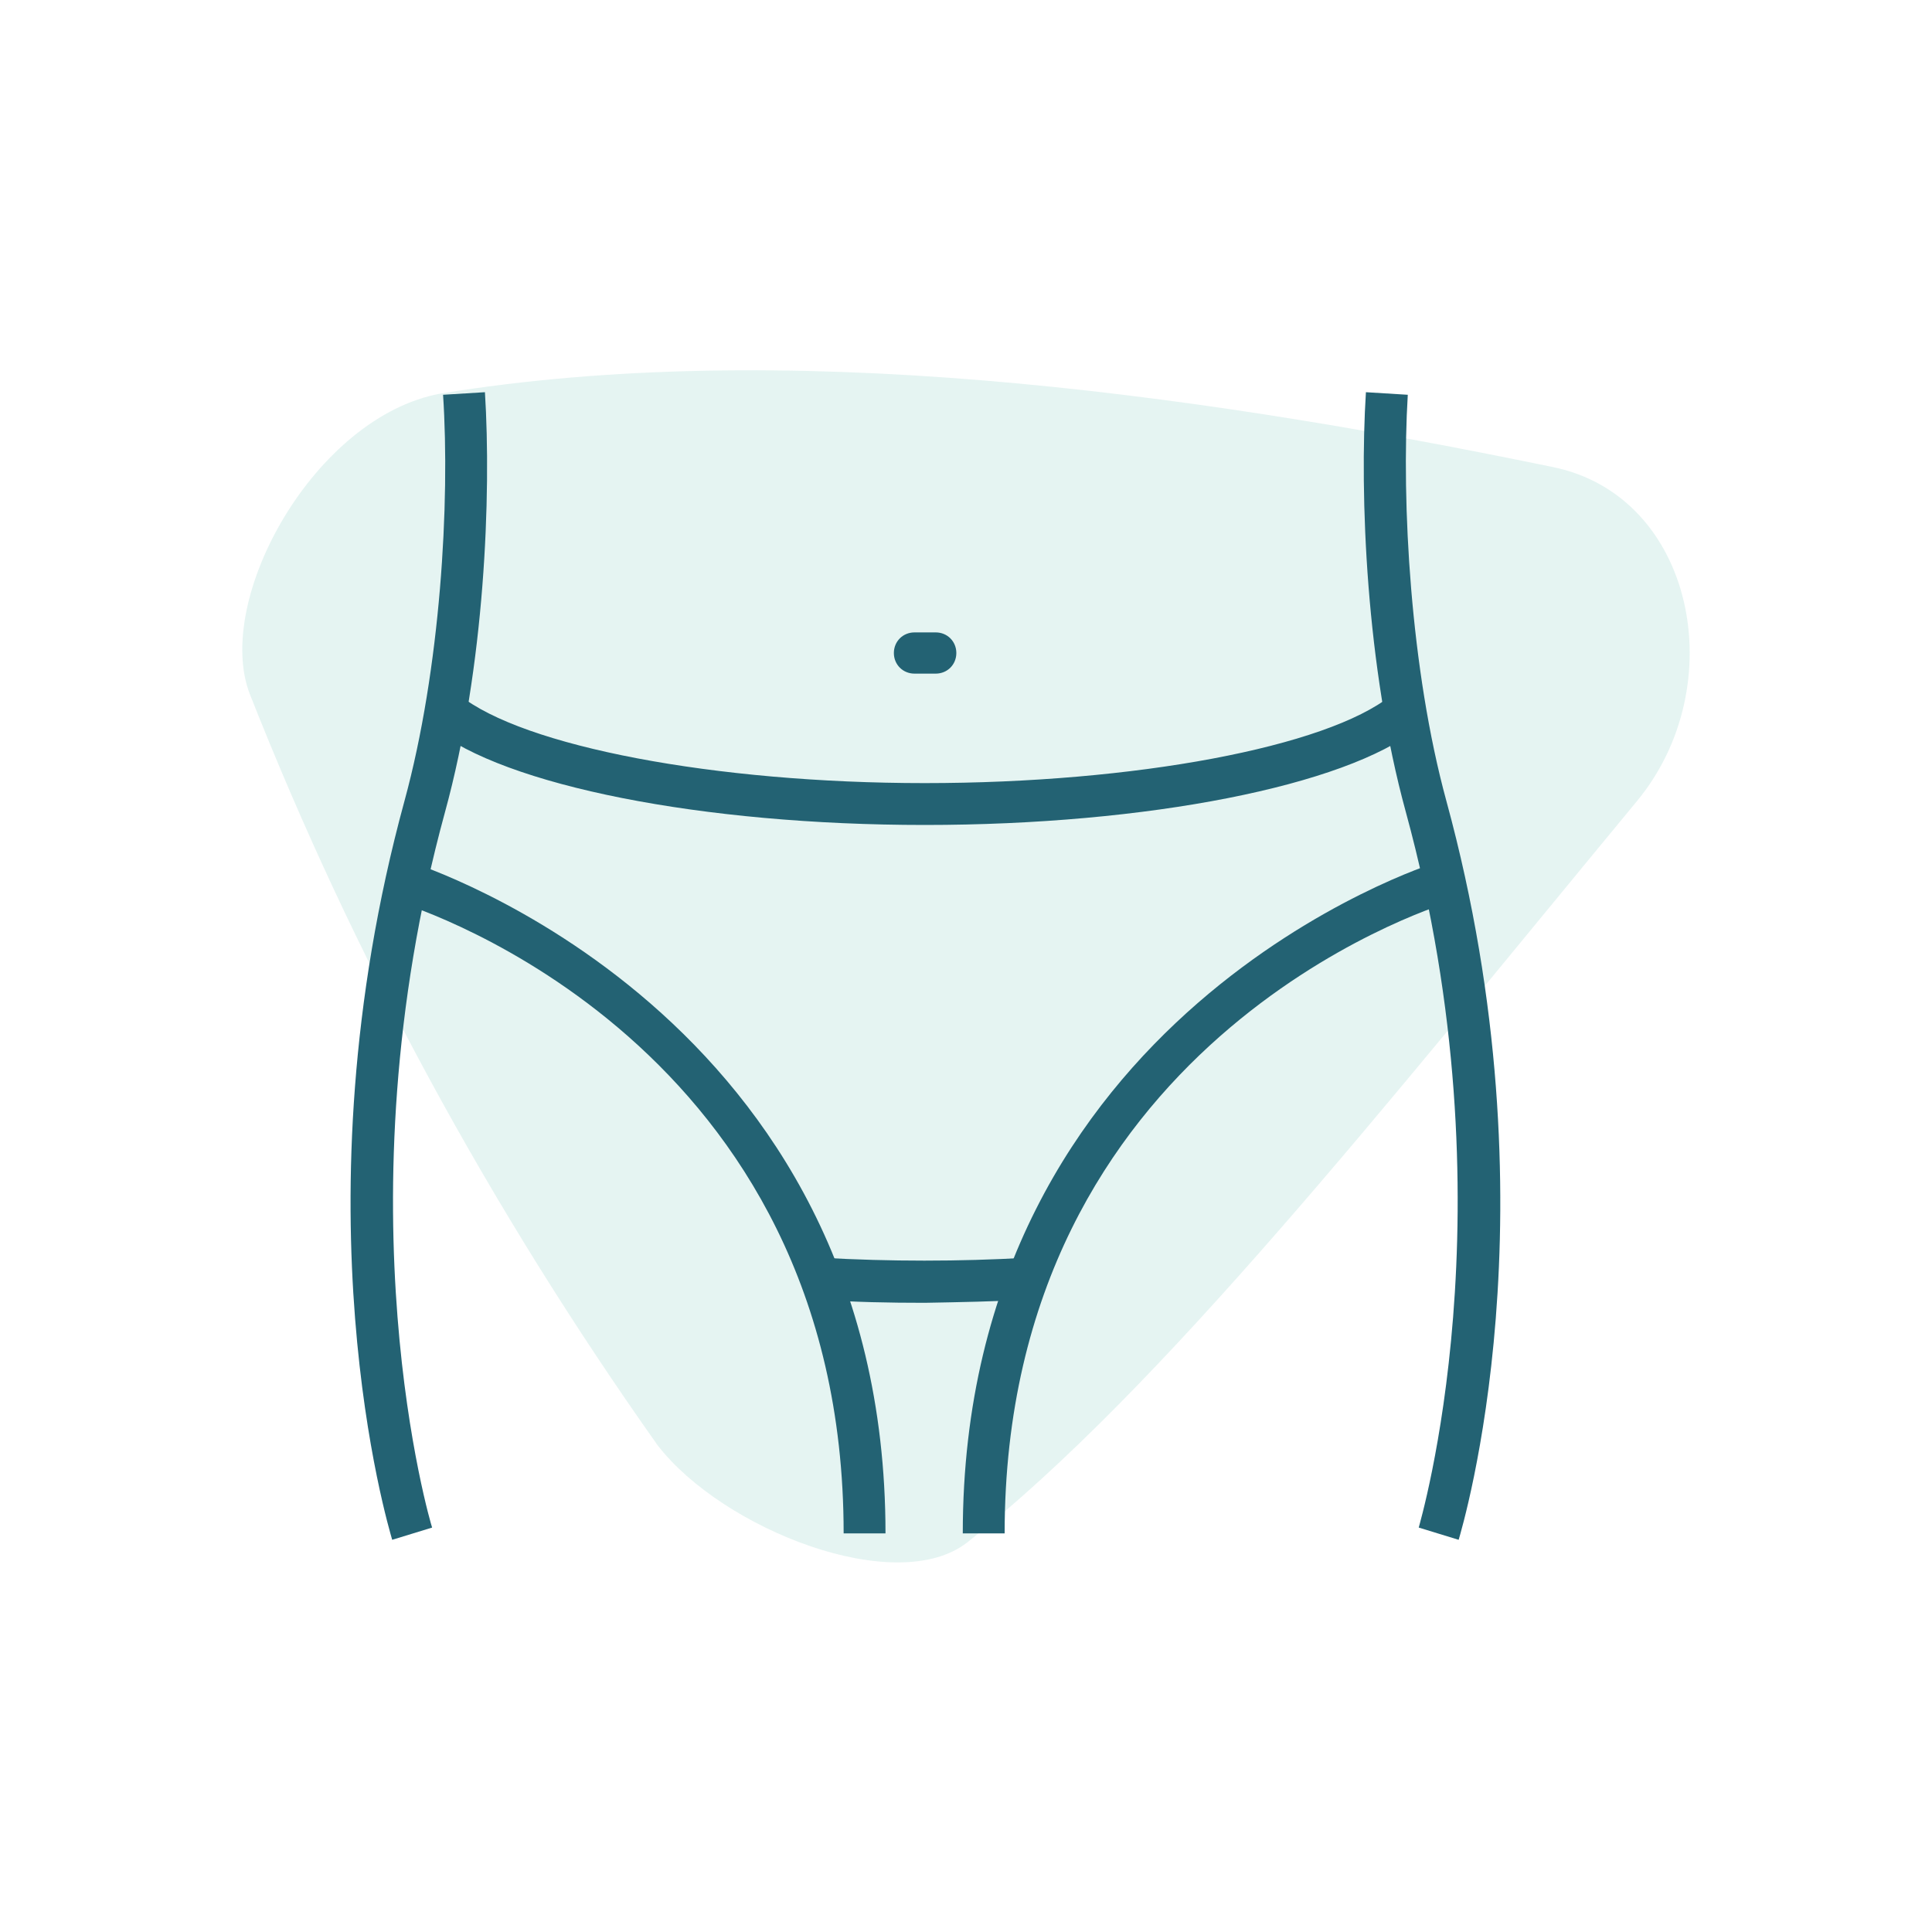
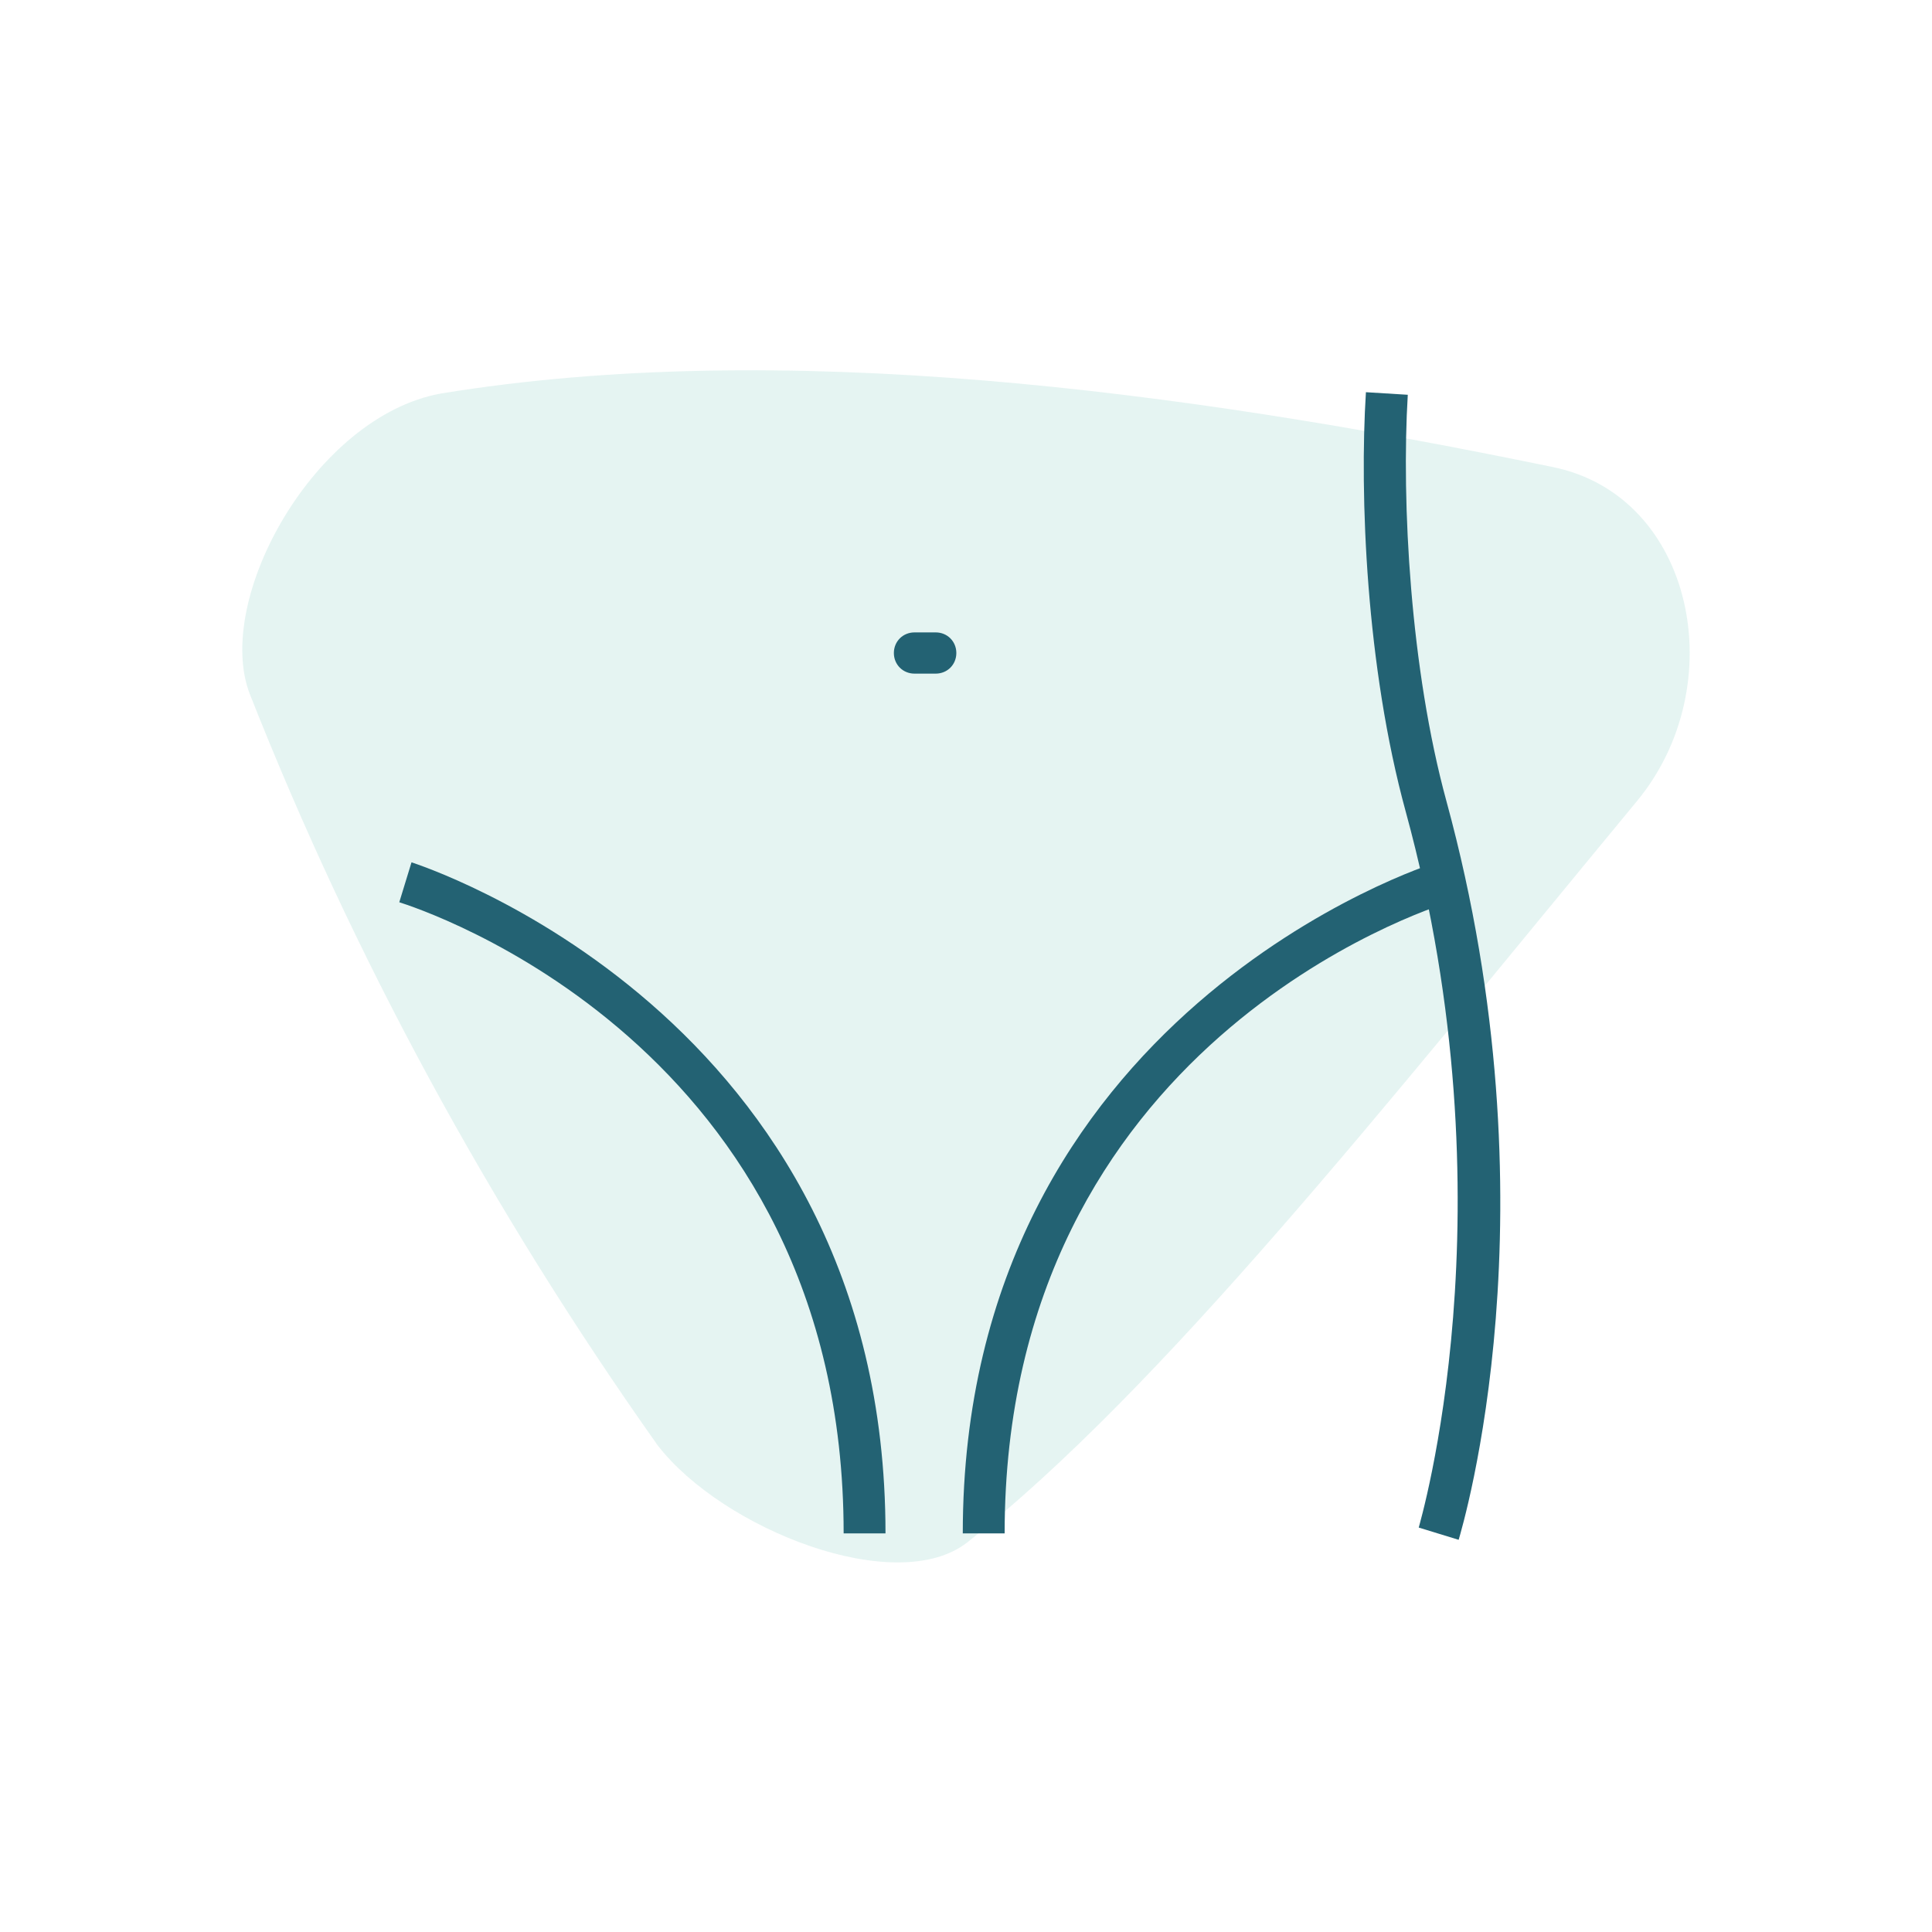
<svg xmlns="http://www.w3.org/2000/svg" version="1.1" id="Layer_2_00000119115309207204076060000005769517788667621049_" x="0px" y="0px" viewBox="0 0 300 300" style="enable-background:new 0 0 300 300;" xml:space="preserve">
  <style type="text/css">
	.st0{opacity:0.4;fill:#BEE4DE;enable-background:new    ;}
	.st1{fill:#236273;}
</style>
  <g id="Layer_1-2">
    <g>
      <path class="st0" d="M241,72.5c-58-12-119.9-20-172.5-11.4c-19.6,3.5-35.4,32-29.7,46.7c16.1,40.8,37.2,79.7,63.3,116.6    c10.1,13.1,37.1,23.7,48.1,15.1c30.3-24,64.4-67.2,103.9-115C269.1,106.5,263.1,76.9,241,72.5L241,72.5z" />
      <g>
-         <path class="st1" d="M60.9,239.1c-0.6-2.1-15.4-51.3,1.9-114.7c5.6-20.5,7.1-46.4,6-63.1l6.5-0.4c1,15.9,0,42.6-6.2,65.2     c-16.8,61.4-2.2,110.6-2,111.1L60.9,239.1L60.9,239.1z" />
-         <path class="st1" d="M143.6,128.1c-34.5,0-65.3-6.1-76.4-15.1l4.1-5.1c9.9,8,39.7,13.7,72.3,13.7S206,116,216,108l4.1,5.1     C208.9,122,178.2,128.1,143.6,128.1L143.6,128.1z" />
        <path class="st1" d="M226.5,239.1l-6.2-1.9c0.1-0.5,14.8-49.6-2-111.1c-6.2-22.6-7.2-49.3-6.2-65.2l6.5,0.4     c-1,16.7,0.4,42.6,6,63.1C241.9,187.8,227.1,237,226.5,239.1L226.5,239.1z" />
        <path class="st1" d="M137.5,238.1H131c0-76-66.2-97.1-69-98l1.9-6.2C64.7,134.2,137.5,157.3,137.5,238.1L137.5,238.1z" />
        <path class="st1" d="M156,238.1h-6.5c0-80.9,72.8-104,73.6-104.2l1.9,6.2C222.1,141,156,162.1,156,238.1L156,238.1z" />
        <path class="st1" d="M145.3,104.6H142c-1.8,0-3.2-1.4-3.2-3.2s1.4-3.2,3.2-3.2h3.3c1.8,0,3.2,1.4,3.2,3.2     S147.1,104.6,145.3,104.6z" />
-         <path class="st1" d="M143.6,202.3c-5.5,0-11-0.1-16.4-0.5l0.4-6.5c10.5,0.6,21.4,0.6,31.8,0l0.4,6.5     C154.5,202.1,149.1,202.2,143.6,202.3L143.6,202.3z" />
      </g>
    </g>
  </g>
</svg>